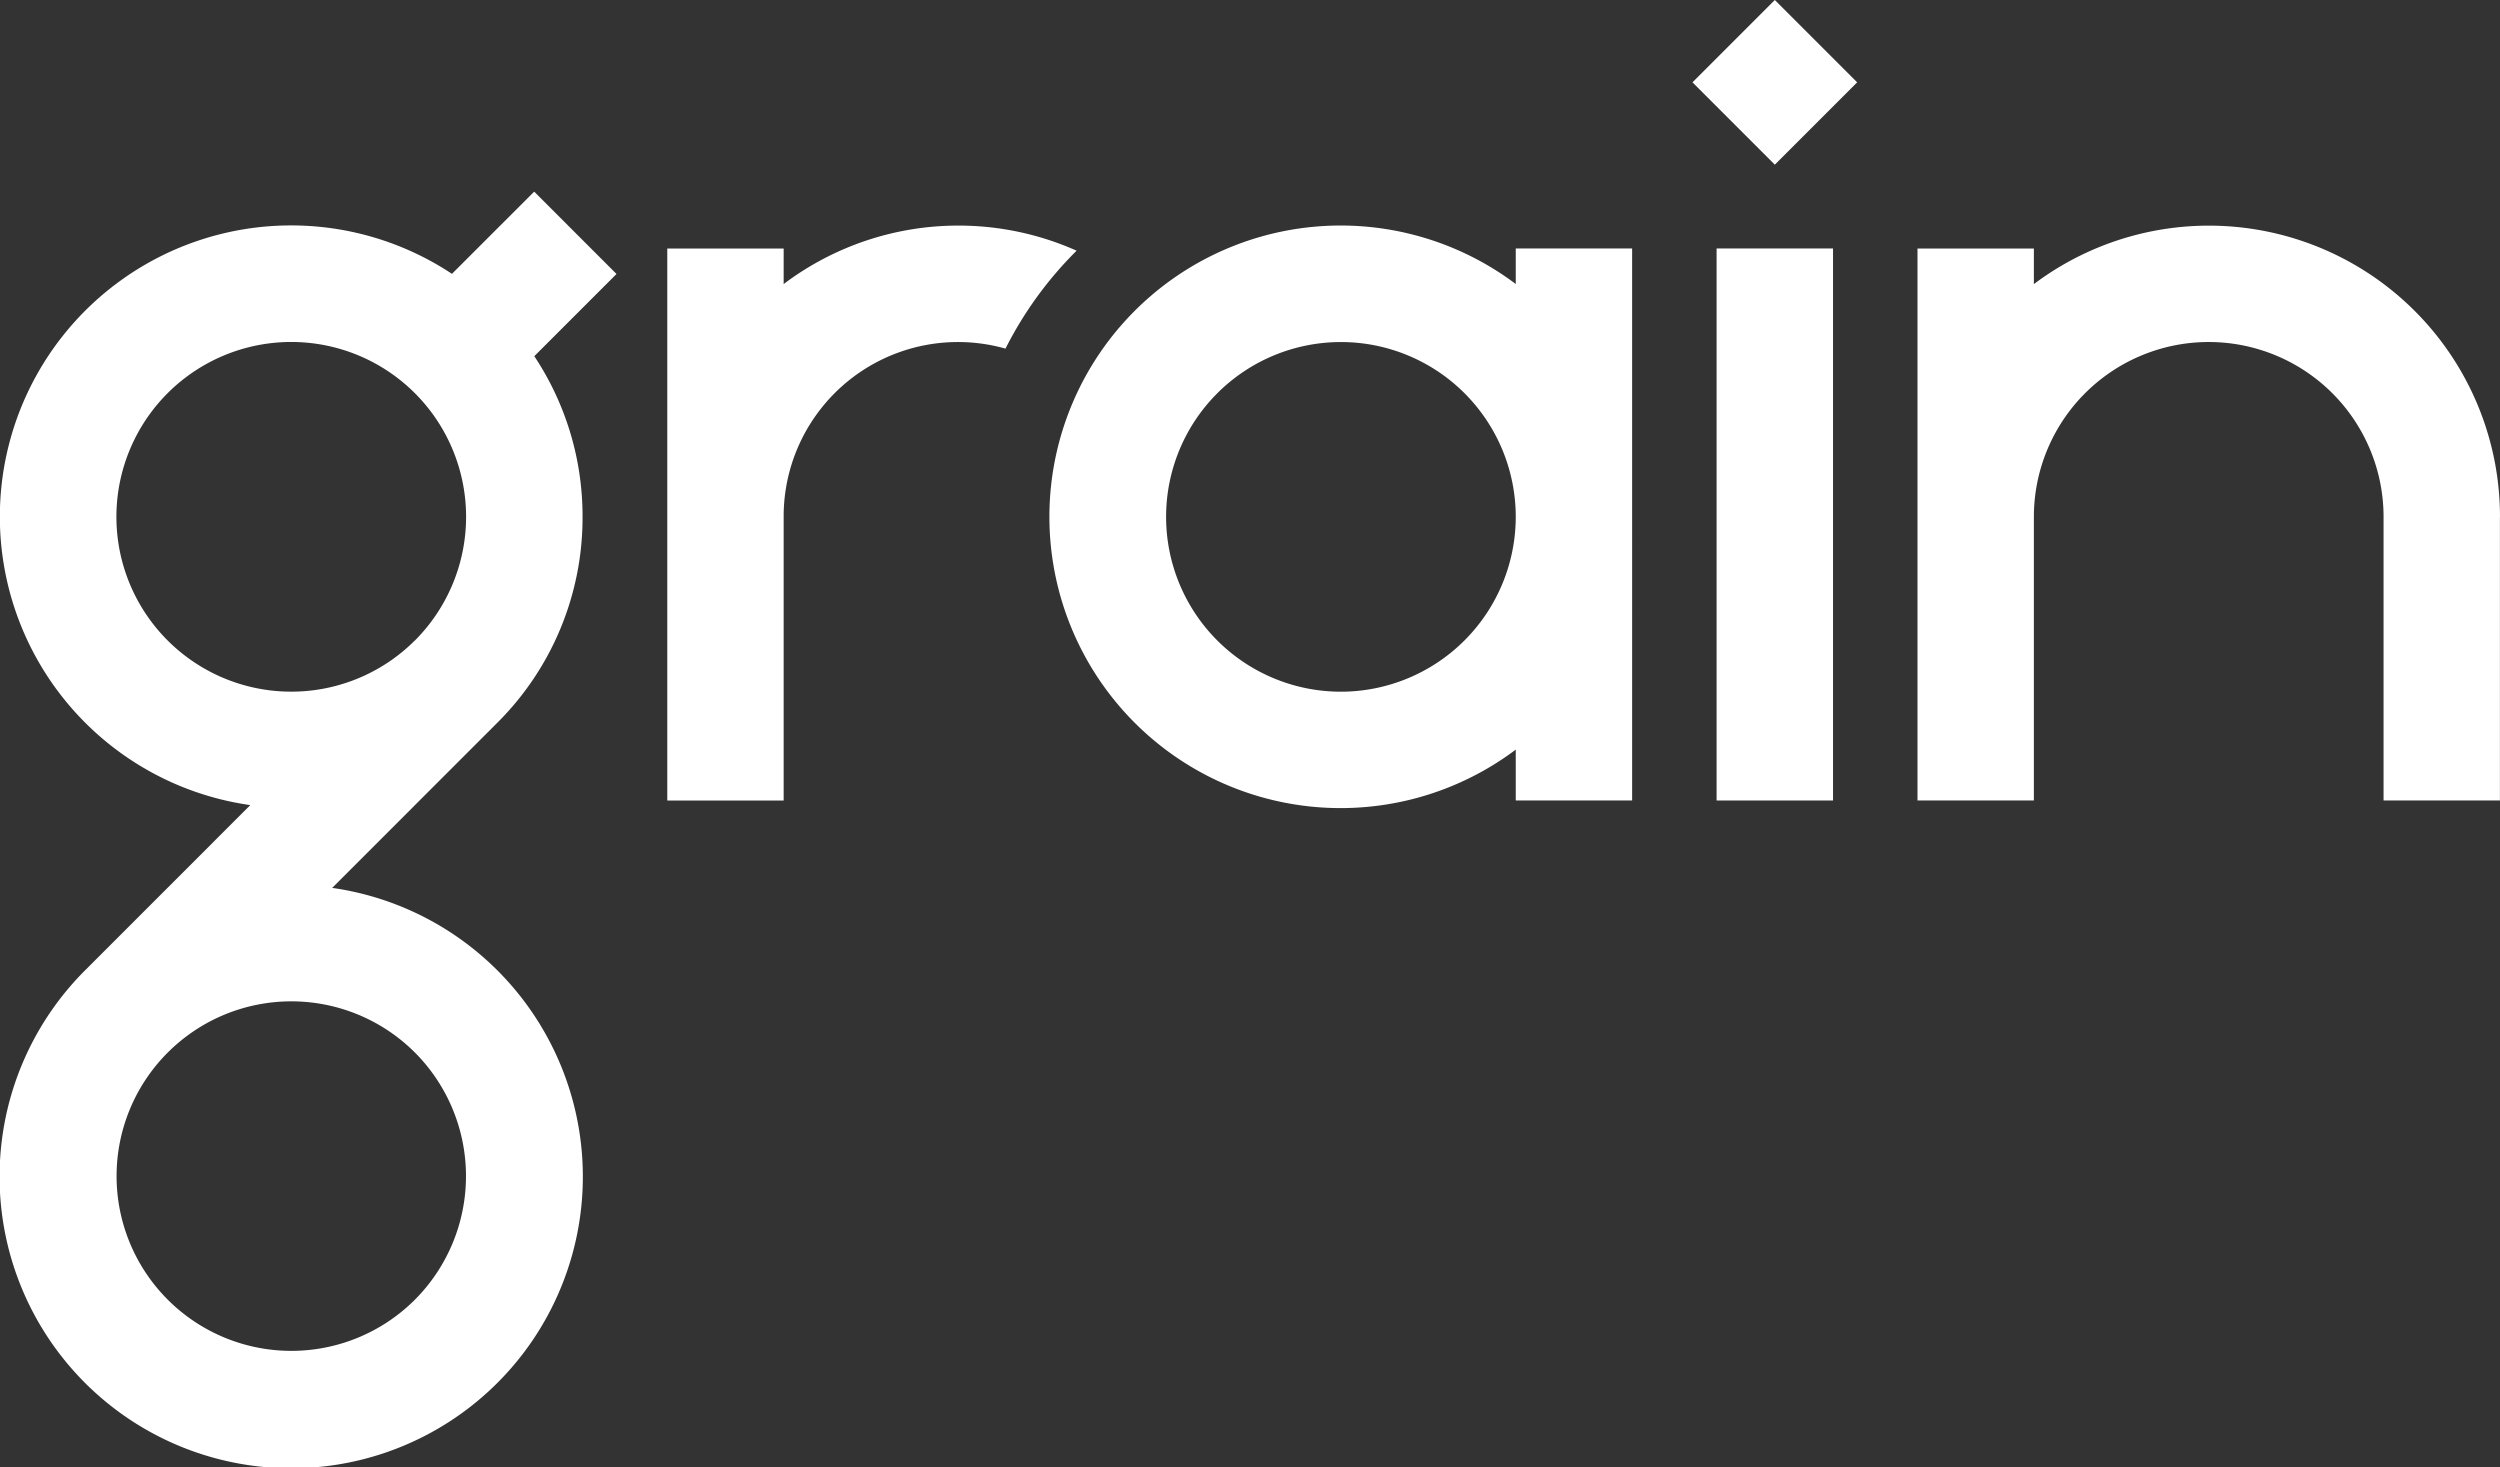
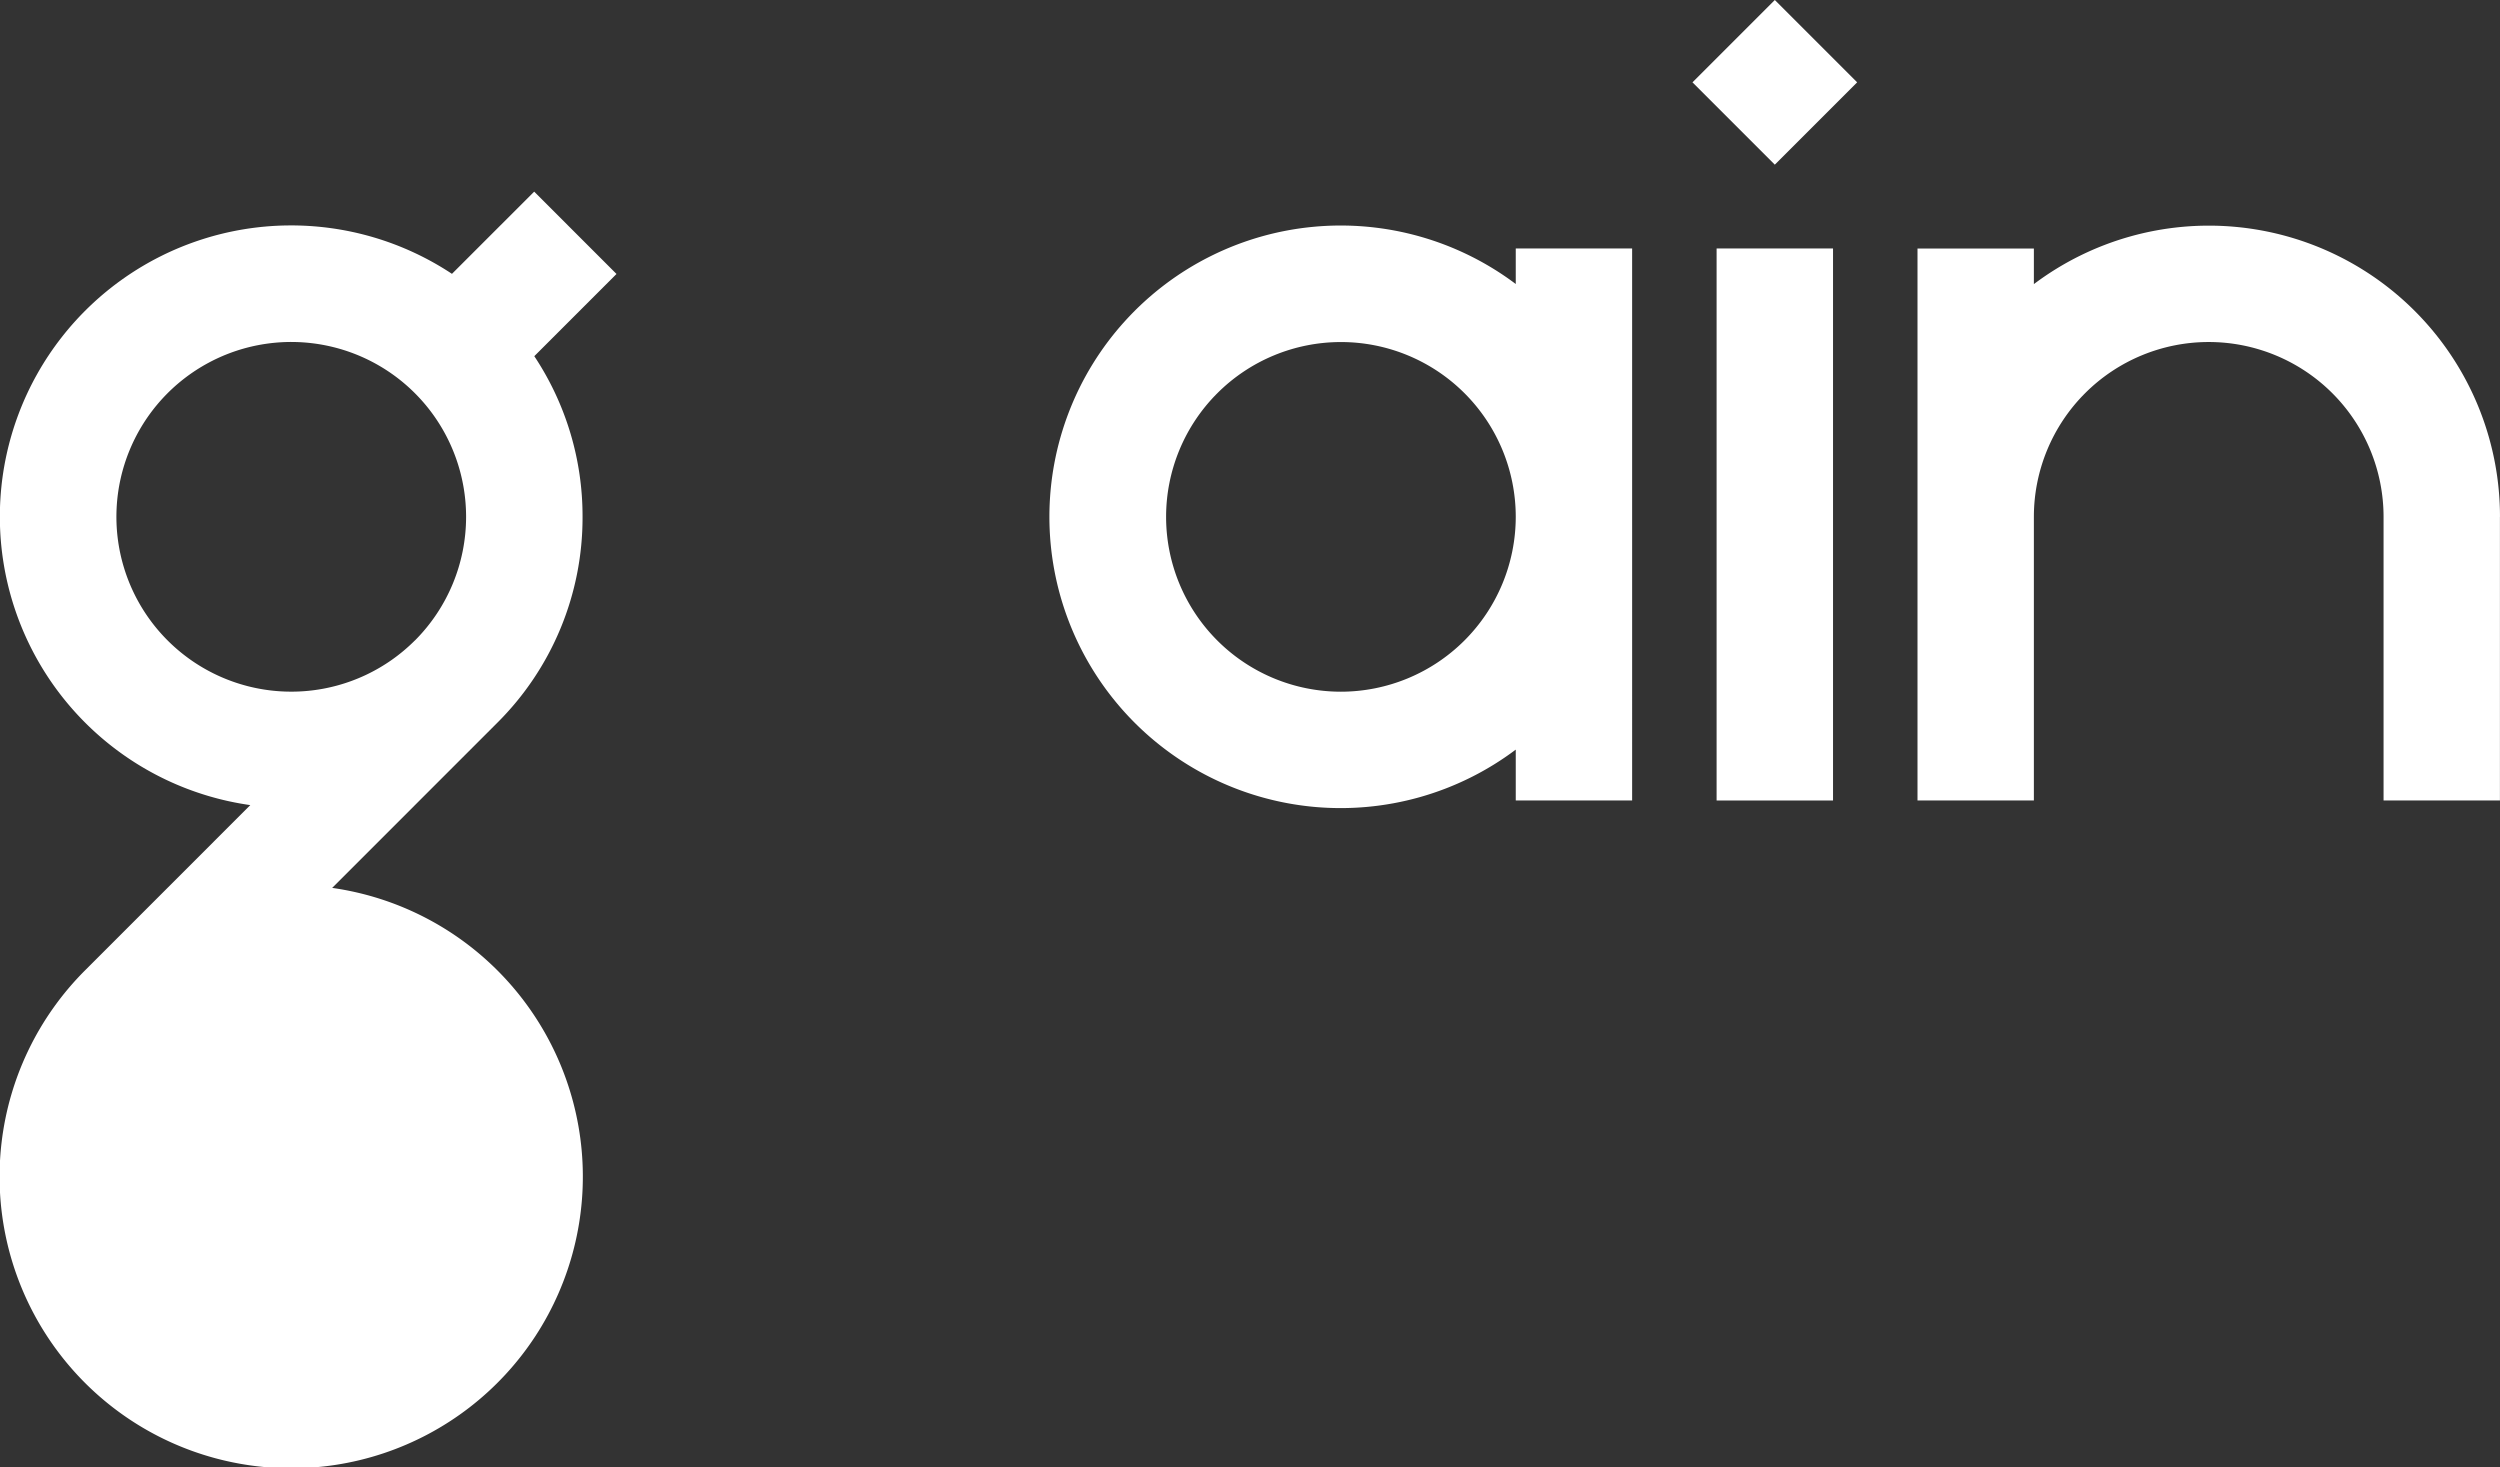
<svg xmlns="http://www.w3.org/2000/svg" width="154.669" height="90.777" viewBox="0 0 154.669 90.777">
  <rect x="0" y="0" width="154.669" height="90.777" fill="#333333" stroke="none" />
  <defs>
    <clipPath id="clip-path">
      <rect id="Rectangle_1898" data-name="Rectangle 1898" width="154.669" height="90.777" transform="translate(0 0)" fill="none" />
    </clipPath>
  </defs>
  <g id="Group_689" data-name="Group 689" transform="translate(0 0)">
    <rect id="Rectangle_1896" data-name="Rectangle 1896" width="7.203" height="34.153" transform="translate(106.202 15.372)" fill="#fff" />
    <rect id="Rectangle_1897" data-name="Rectangle 1897" width="7.204" height="7.204" transform="translate(104.709 5.094) rotate(-45)" fill="#fff" />
    <g id="Group_688" data-name="Group 688">
      <g id="Group_687" data-name="Group 687" clip-path="url(#clip-path)">
        <path id="Path_2983" data-name="Path 2983" d="M93.776,15.371v2.2a18.021,18.021,0,1,0,0,28.806v3.144h7.2V15.371ZM82.959,42.794A10.816,10.816,0,1,1,93.776,31.977,10.829,10.829,0,0,1,82.959,42.794" fill="#fff" />
        <path id="Path_2984" data-name="Path 2984" d="M154.668,31.977a18.011,18.011,0,0,0-28.837-14.4v-2.2h-7.2V49.524h7.2V31.977a10.817,10.817,0,1,1,21.634,0V49.524h7.2V31.977Z" fill="#fff" />
-         <path id="Path_2985" data-name="Path 2985" d="M36.041,31.977a17.889,17.889,0,0,0-2.985-9.941l5.086-5.086-5.094-5.094-5.086,5.086A18.021,18.021,0,1,0,15.485,49.81L5.274,60.022a18.043,18.043,0,1,0,15.277-5.09L30.763,44.72a17.9,17.9,0,0,0,5.278-12.743M25.665,80.413h0a10.812,10.812,0,1,1,0-15.3,10.829,10.829,0,0,1,0,15.3m0-40.787,0,0a10.817,10.817,0,1,1,3.171-7.652A10.83,10.83,0,0,1,25.666,39.629Z" fill="#fff" />
-         <path id="Path_2986" data-name="Path 2986" d="M59.3,13.957a17.931,17.931,0,0,0-10.817,3.617v-2.2h-7.2V49.525h7.2V31.977A10.786,10.786,0,0,1,62.207,21.569a23.309,23.309,0,0,1,4.4-6.059,17.91,17.91,0,0,0-7.3-1.553" fill="#fff" />
+         <path id="Path_2985" data-name="Path 2985" d="M36.041,31.977a17.889,17.889,0,0,0-2.985-9.941l5.086-5.086-5.094-5.094-5.086,5.086A18.021,18.021,0,1,0,15.485,49.81L5.274,60.022a18.043,18.043,0,1,0,15.277-5.09L30.763,44.72a17.9,17.9,0,0,0,5.278-12.743M25.665,80.413h0m0-40.787,0,0a10.817,10.817,0,1,1,3.171-7.652A10.83,10.83,0,0,1,25.666,39.629Z" fill="#fff" />
      </g>
    </g>
  </g>
</svg>